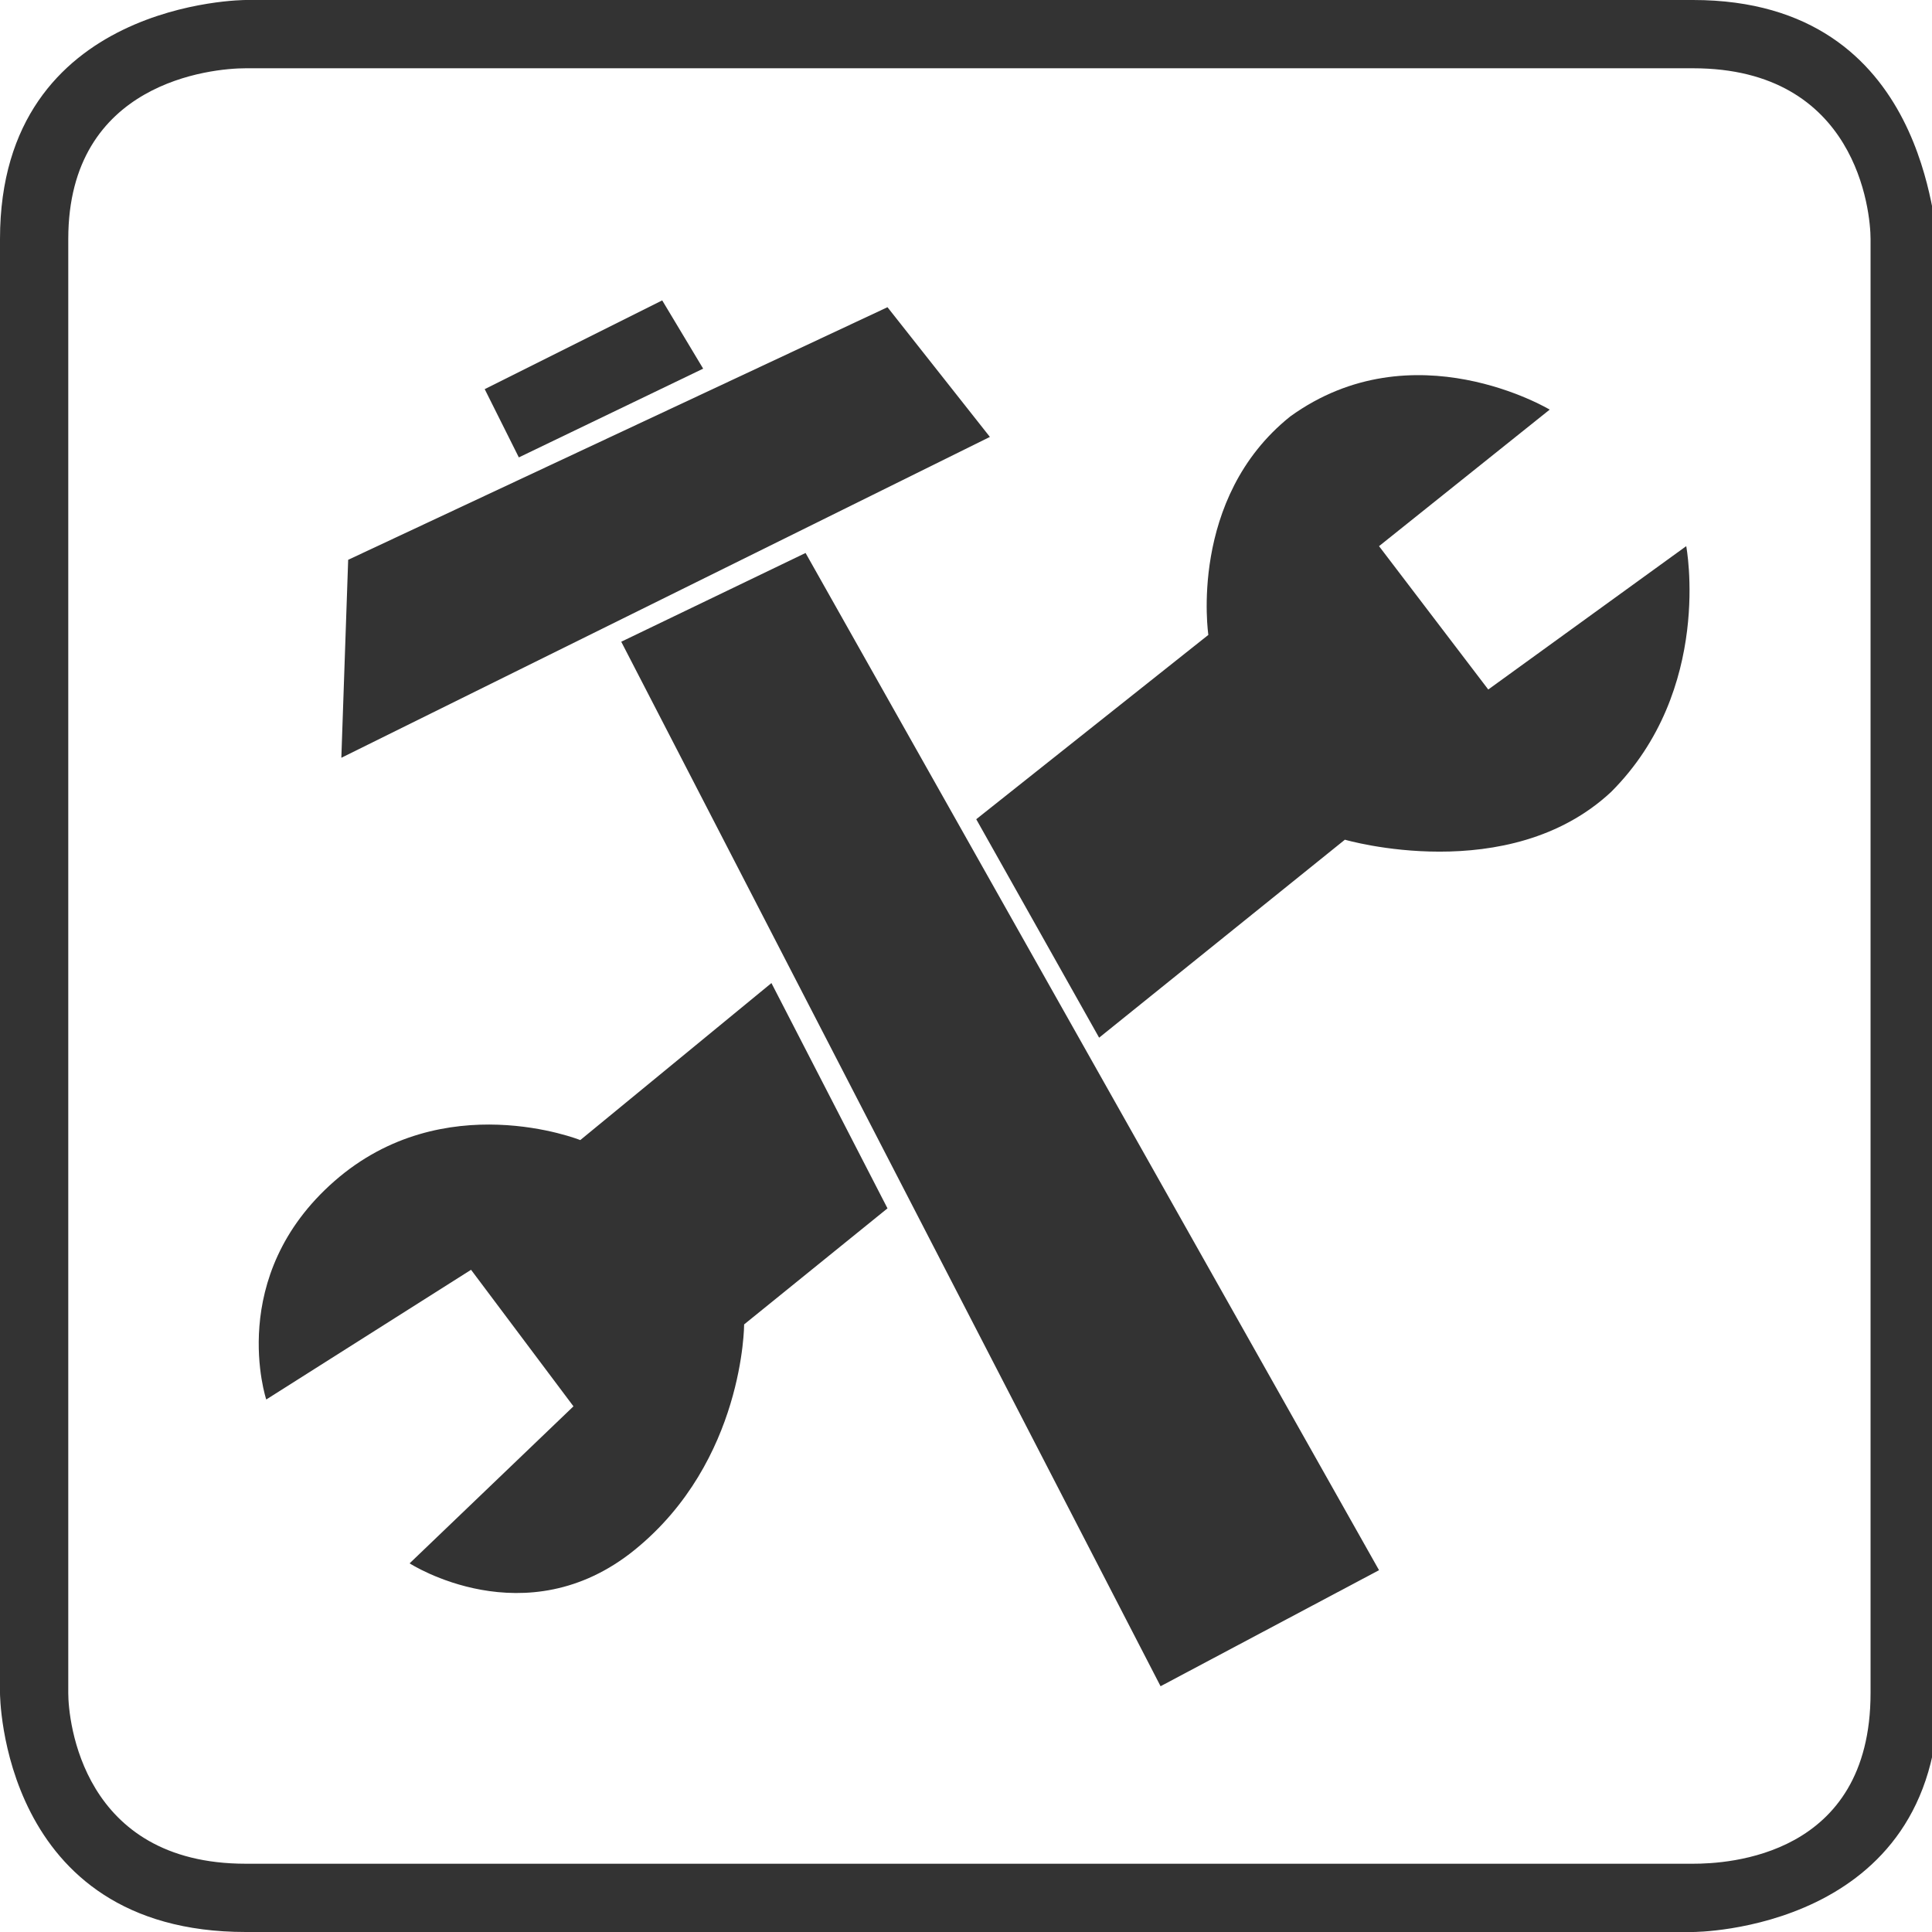
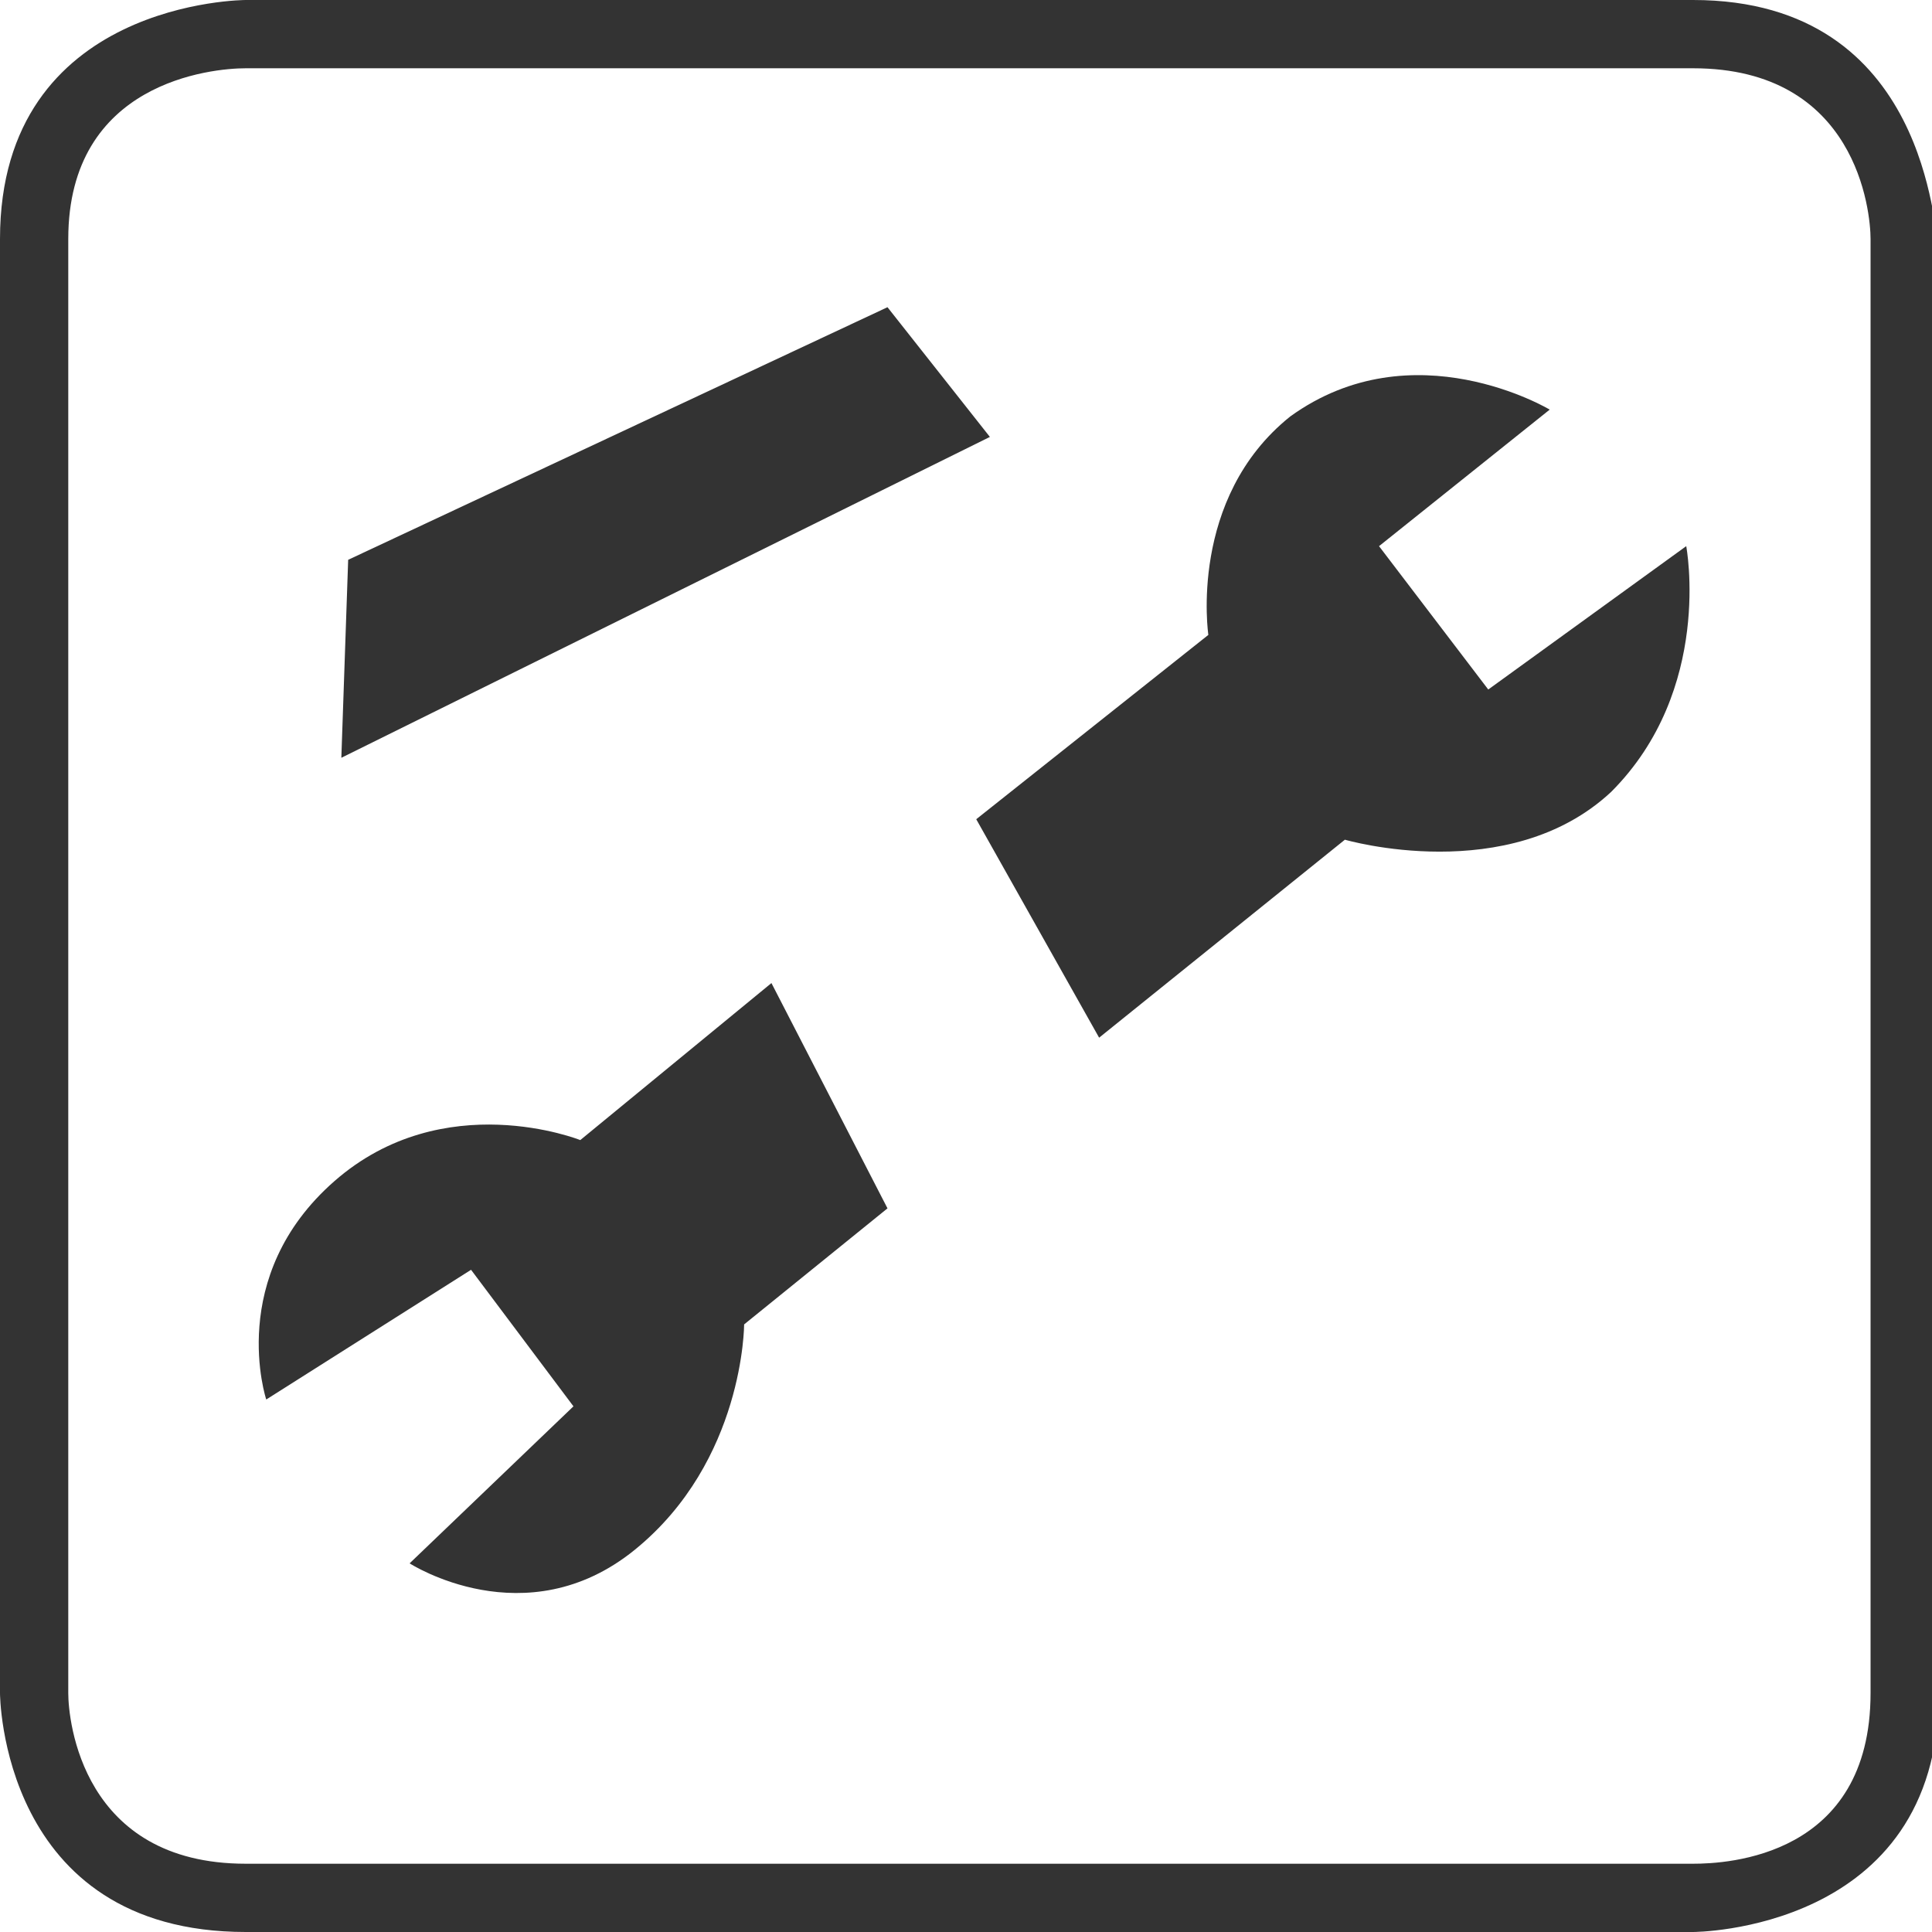
<svg xmlns="http://www.w3.org/2000/svg" version="1.0" id="Ebene_1" x="0px" y="0px" viewBox="0 0 28.3 28.3" style="enable-background:new 0 0 28.3 28.3;" xml:space="preserve">
  <style type="text/css">
	.st2{fill:#333;}
</style>
  <g>
    <g>
      <path class="st2" d="M24.8,1c2.4,0,2.6,2.1,2.6,2.5v21.3c0,2.4-2.1,2.5-2.6,2.5H3.6c-2.4,0-2.6-2.1-2.6-2.5V3.5C1,1.2,3.1,1,3.6,1    H24.8 M24.8,0H3.6C3.6,0,0,0,0,3.5v21.3c0,0,0,3.5,3.6,3.5h21.2c0,0,3.6,0,3.6-3.5V3.5C28.3,3.5,28.3,0,24.8,0L24.8,0z" />
    </g>
    <g>
      <polygon class="st2" points="5.1,8.2 5,11.1 14.5,6.4 13,4.5   " />
-       <polygon class="st2" points="9.7,4.4 7.1,5.7 7.6,6.7 10.3,5.4   " />
-       <polygon class="st2" points="11.8,8.1 9.1,9.4 17,24.7 20.2,23   " />
      <path class="st2" d="M24.7,8l-2.9,2.1L20.2,8l2.5-2c0,0-2-1.2-3.8,0.1c-1.5,1.2-1.2,3.2-1.2,3.2L14.3,12l1.8,3.2l3.6-2.9    c0,0,2.4,0.7,3.9-0.7C25.1,10.1,24.7,8,24.7,8 M11.3,14.4l-2.8,2.3c0,0-2-0.8-3.6,0.6s-1,3.2-1,3.2l3-1.9l1.5,2L6,22.9    c0,0,1.7,1.1,3.3-0.2c1.6-1.3,1.6-3.3,1.6-3.3l2.1-1.7L11.3,14.4z" />
    </g>
  </g>
</svg>